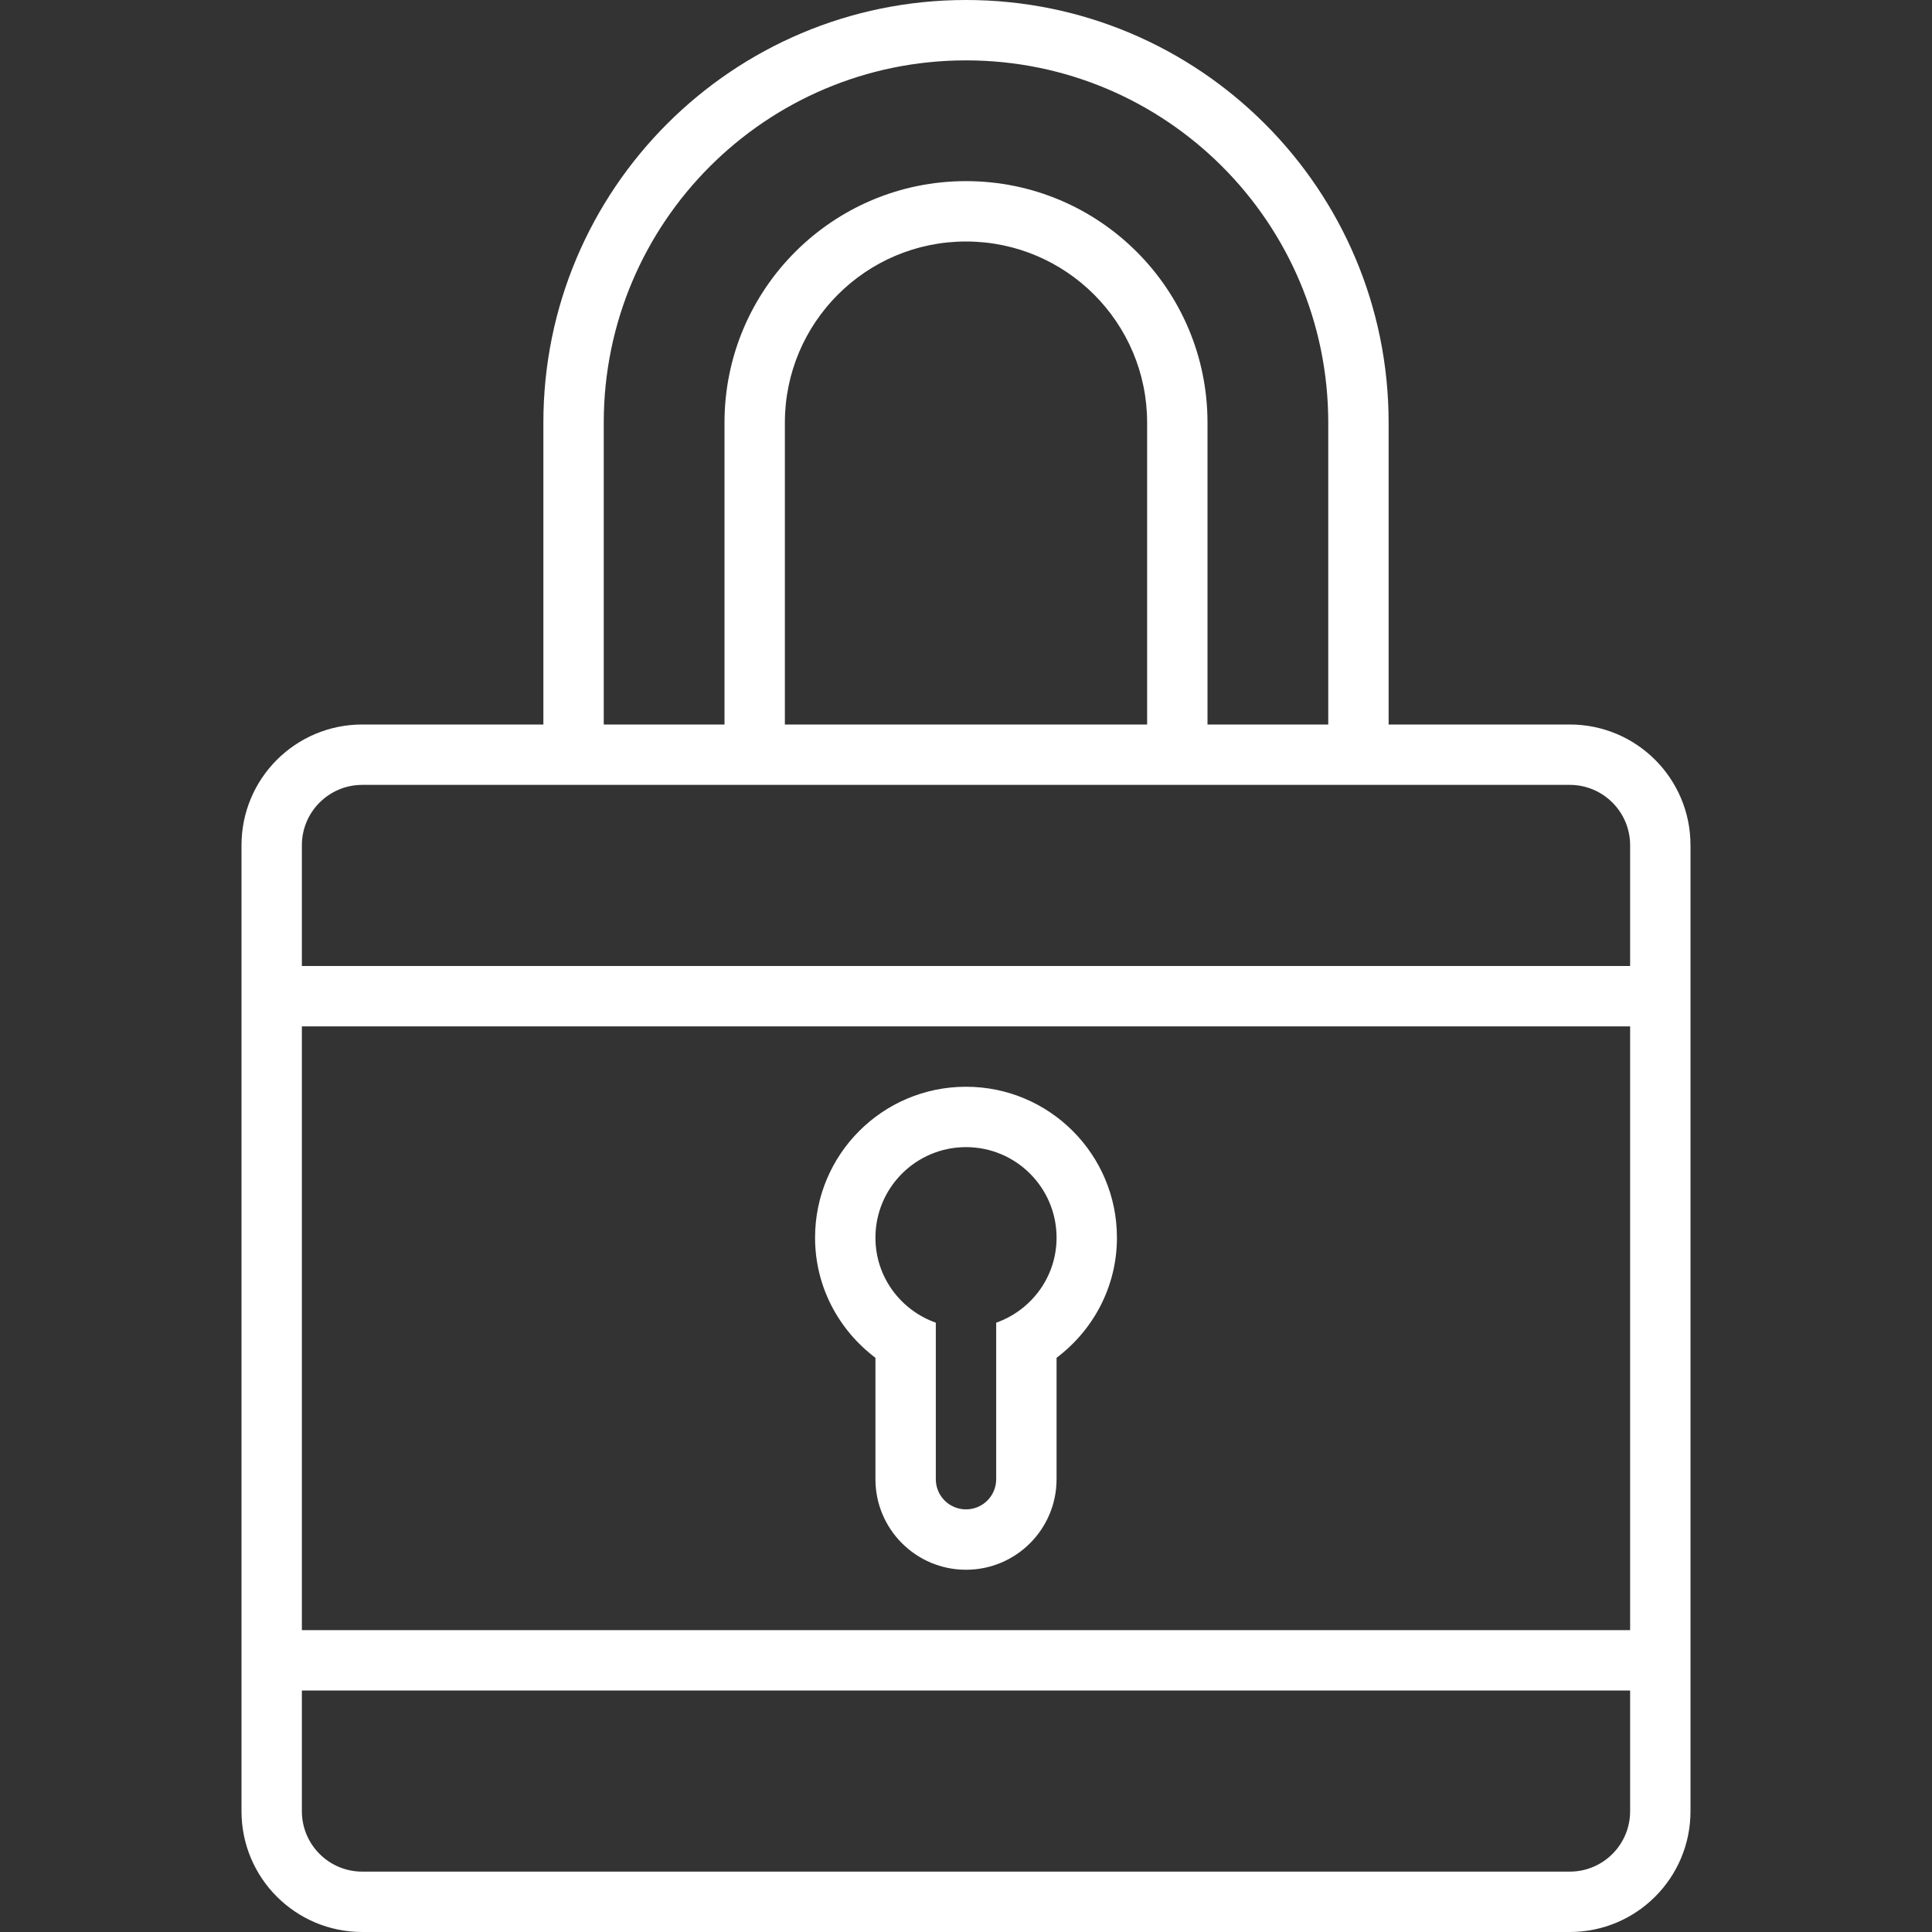
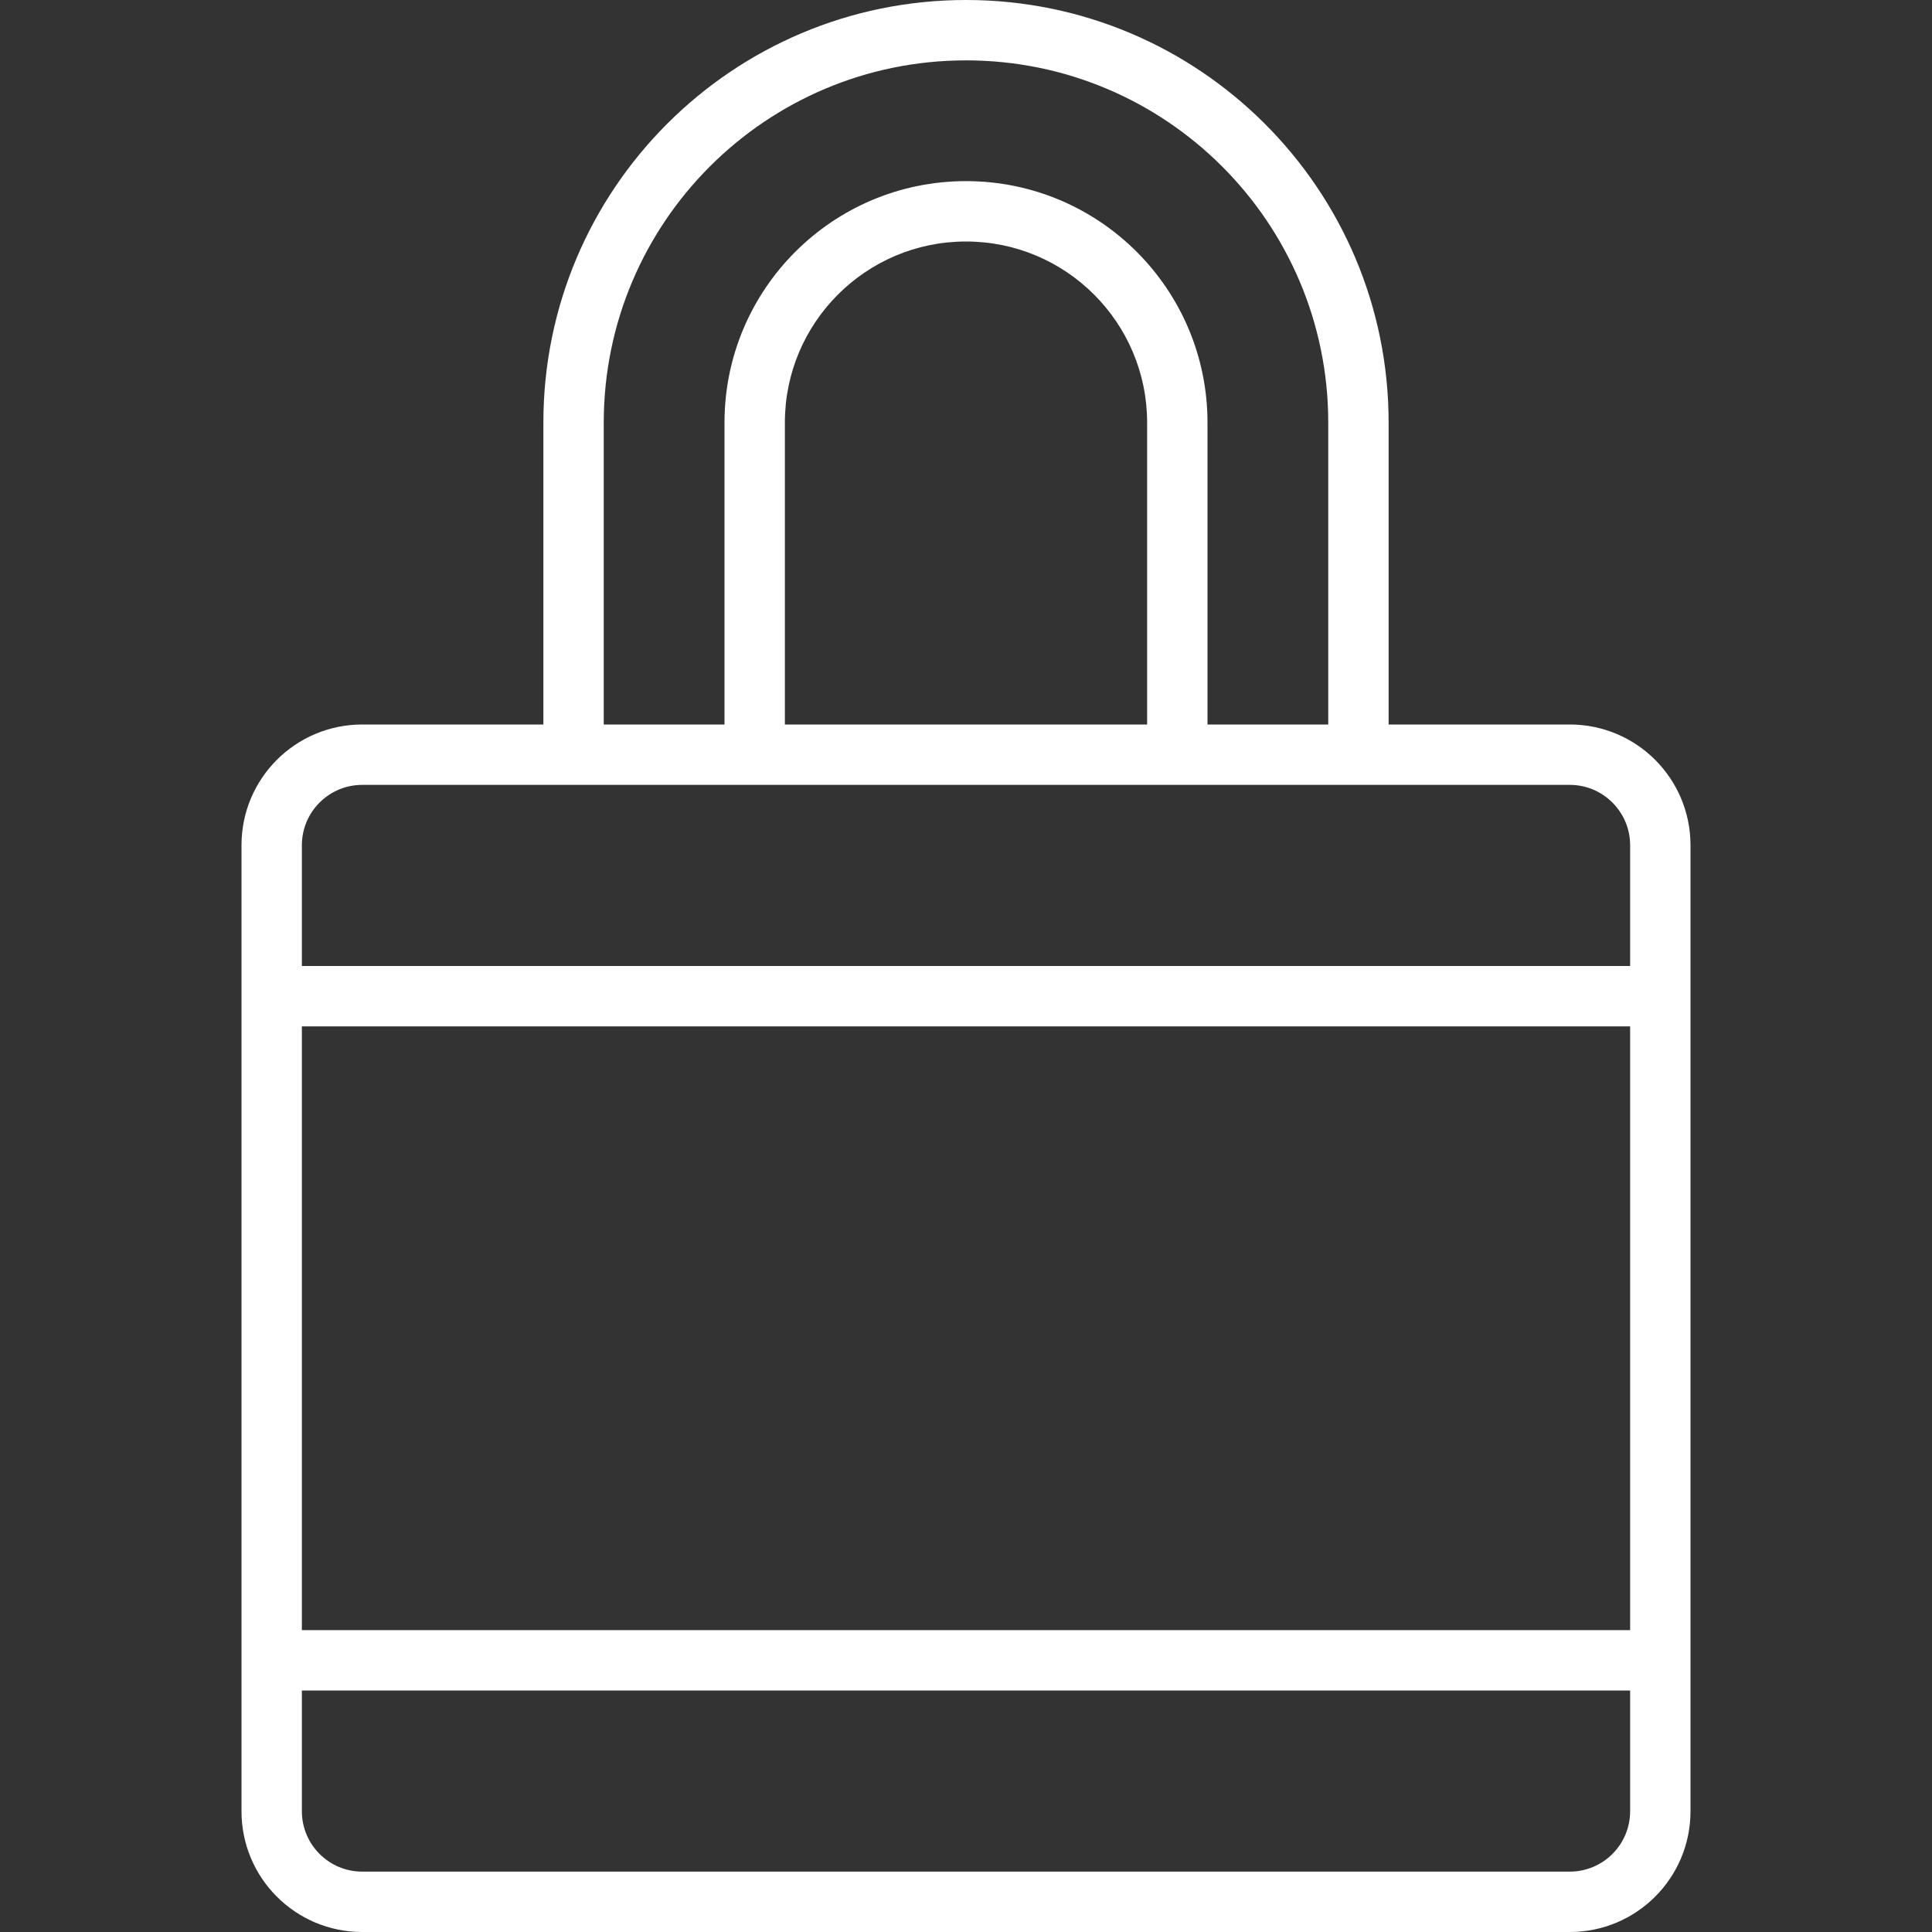
<svg xmlns="http://www.w3.org/2000/svg" version="1.0" id="Layer_1" width="800px" height="800px" viewBox="0 0 64 64" enable-background="new 0 0 64 64" xml:space="preserve">
  <rect x="0" y="0" width="64" height="64" fill="#333333" stroke="none" />
  <g>
    <path fill="#fff" d="M52,24h-6V14c0-7.732-6.268-14-14-14S18,6.268,18,14v10h-6c-2.211,0-4,1.789-4,4v32c0,2.211,1.789,4,4,4h40   c2.211,0,4-1.789,4-4V28C56,25.789,54.211,24,52,24z M20,14c0-6.627,5.373-12,12-12s12,5.373,12,12v10h-4V14c0-4.418-3.582-8-8-8   s-8,3.582-8,8v10h-4V14z M26,14c0-3.313,2.687-6,6-6s6,2.687,6,6v10H26V14z M54,60c0,1.104-0.896,2-2,2H12c-1.104,0-2-0.896-2-2v-4   h44V60z M54,54H10V34h44V54z M54,32H10v-4c0-1.104,0.896-2,2-2h40c1.104,0,2,0.896,2,2V32z" />
-     <path fill="#fff" d="M29,44.979V49c0,1.657,1.343,3,3,3s3-1.343,3-3v-4.021c1.209-0.912,2-2.348,2-3.979c0-2.762-2.238-5-5-5   s-5,2.238-5,5C27,42.631,27.791,44.066,29,44.979z M32,38c1.657,0,3,1.343,3,3c0,1.305-0.837,2.403-2,2.816V49c0,0.553-0.447,1-1,1   s-1-0.447-1-1v-5.184c-1.163-0.413-2-1.512-2-2.816C29,39.343,30.343,38,32,38z" />
  </g>
</svg>